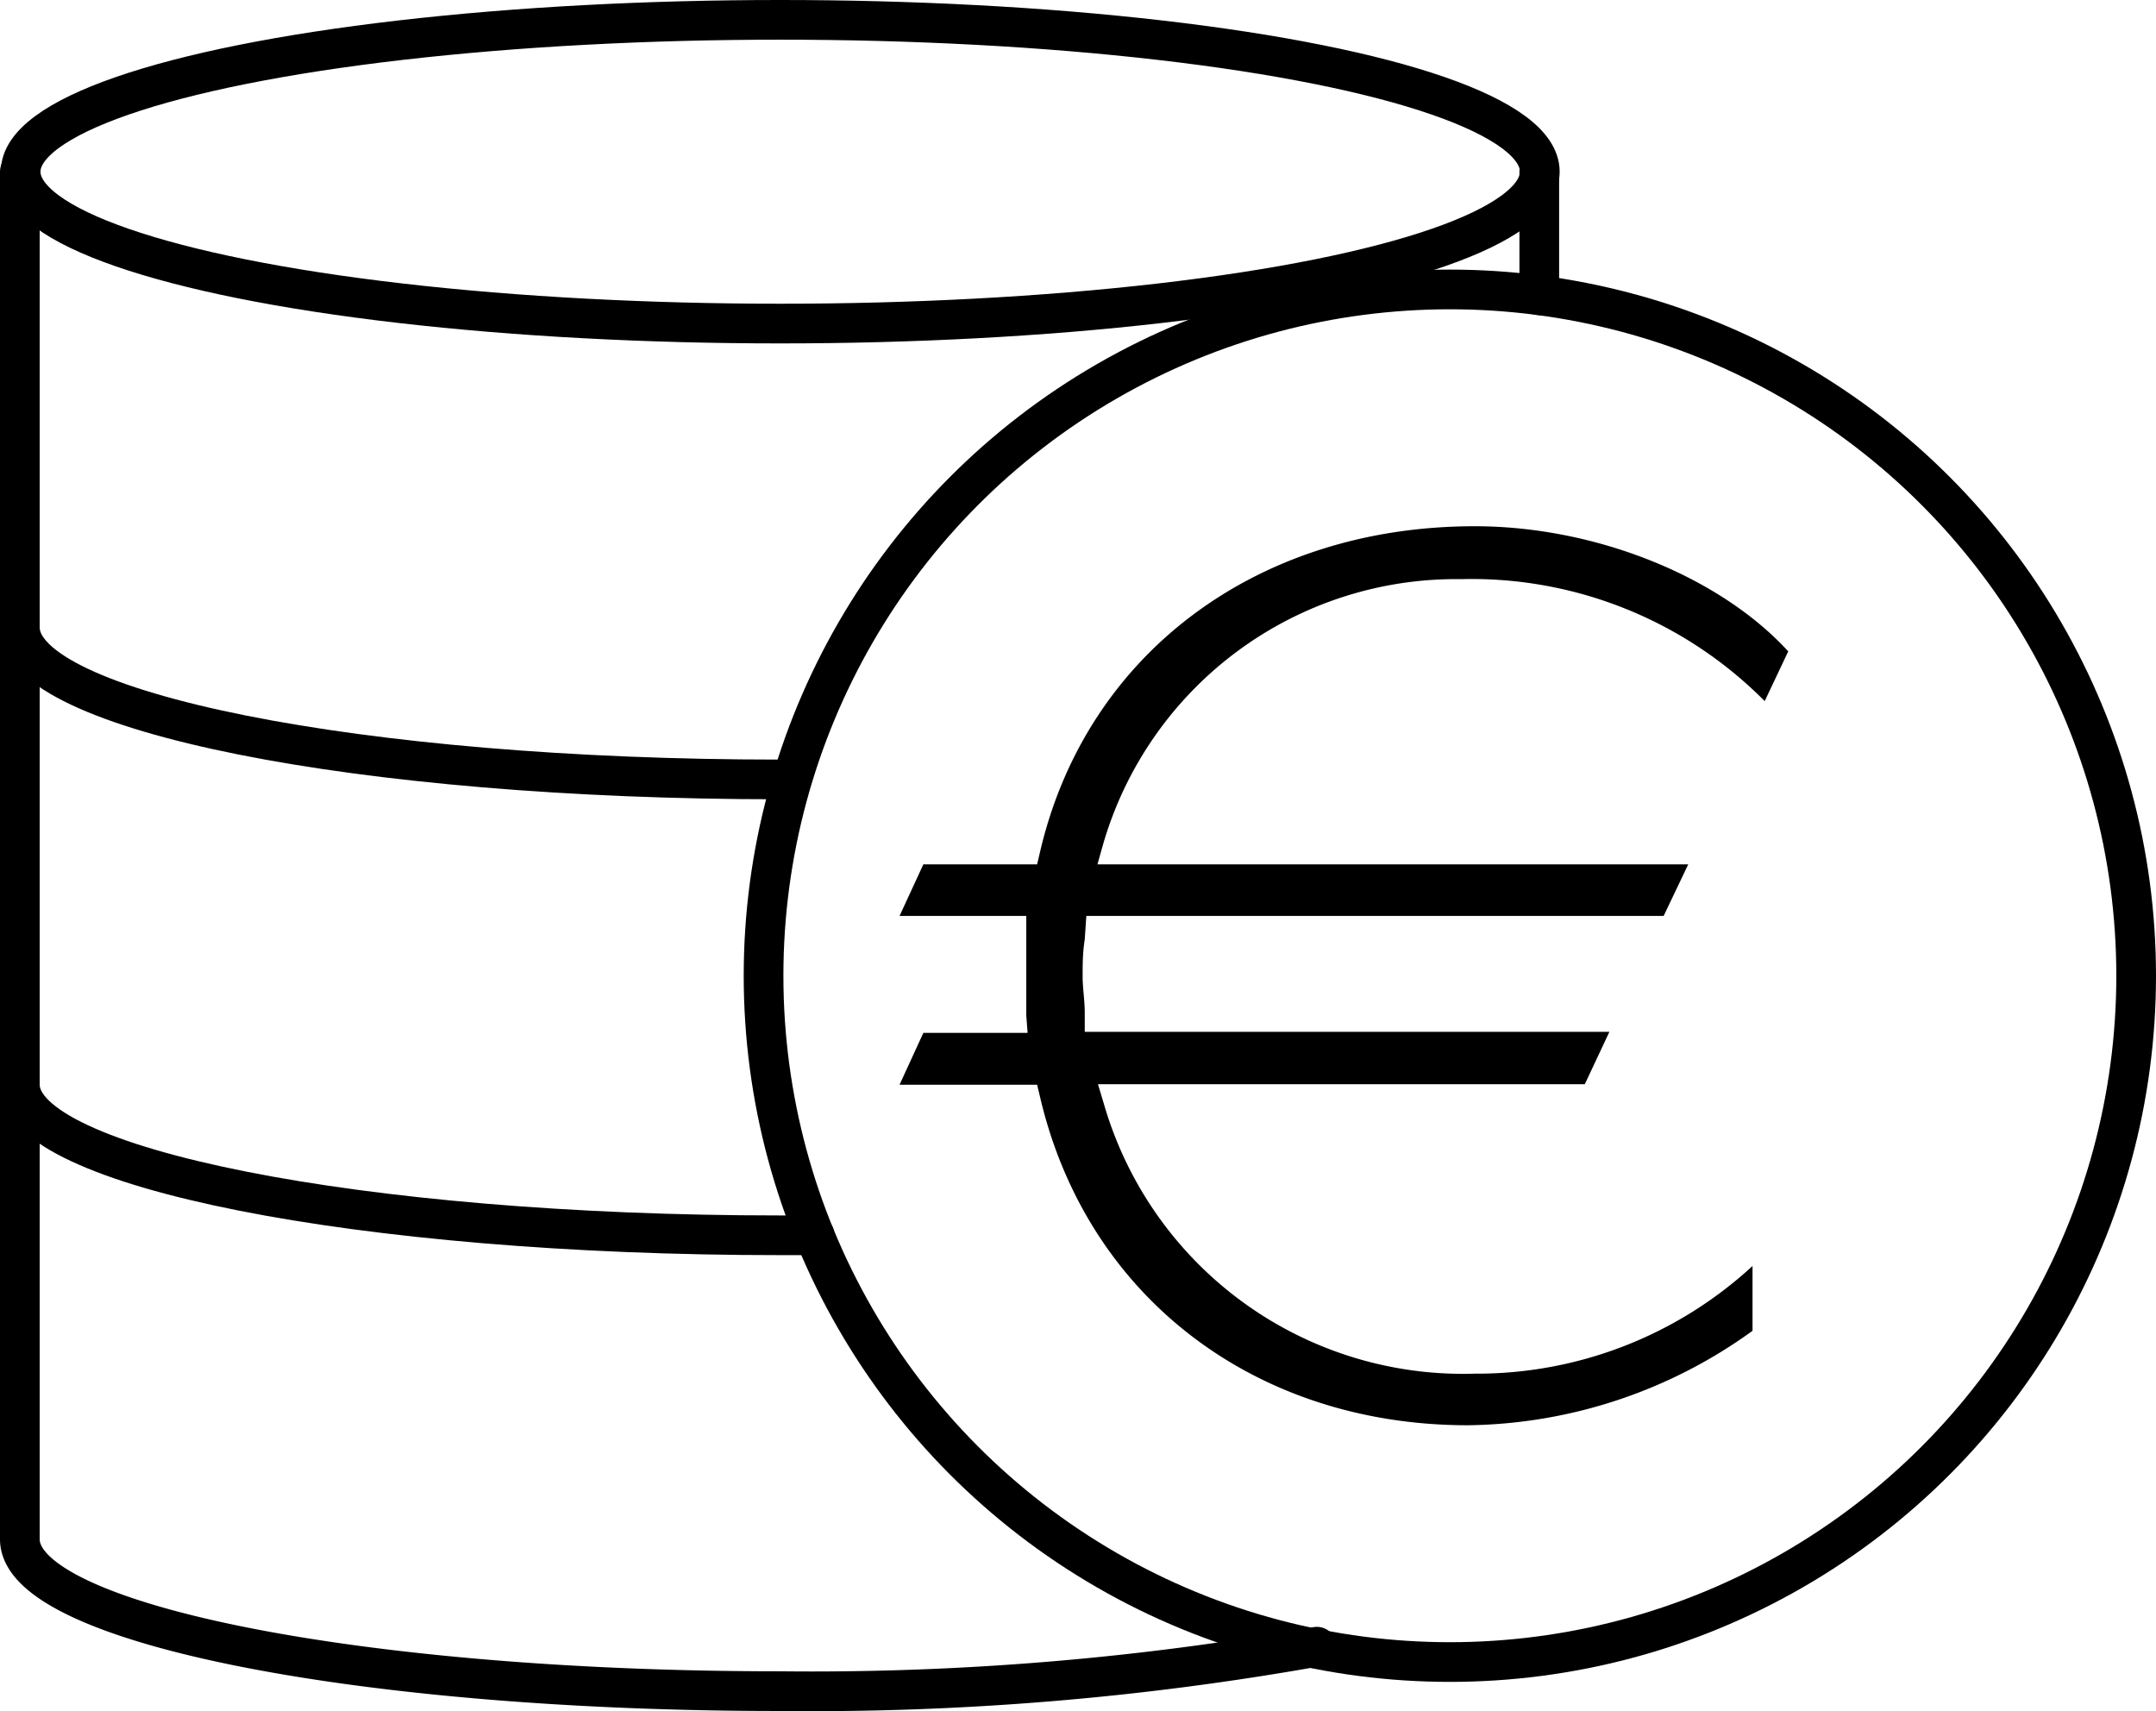
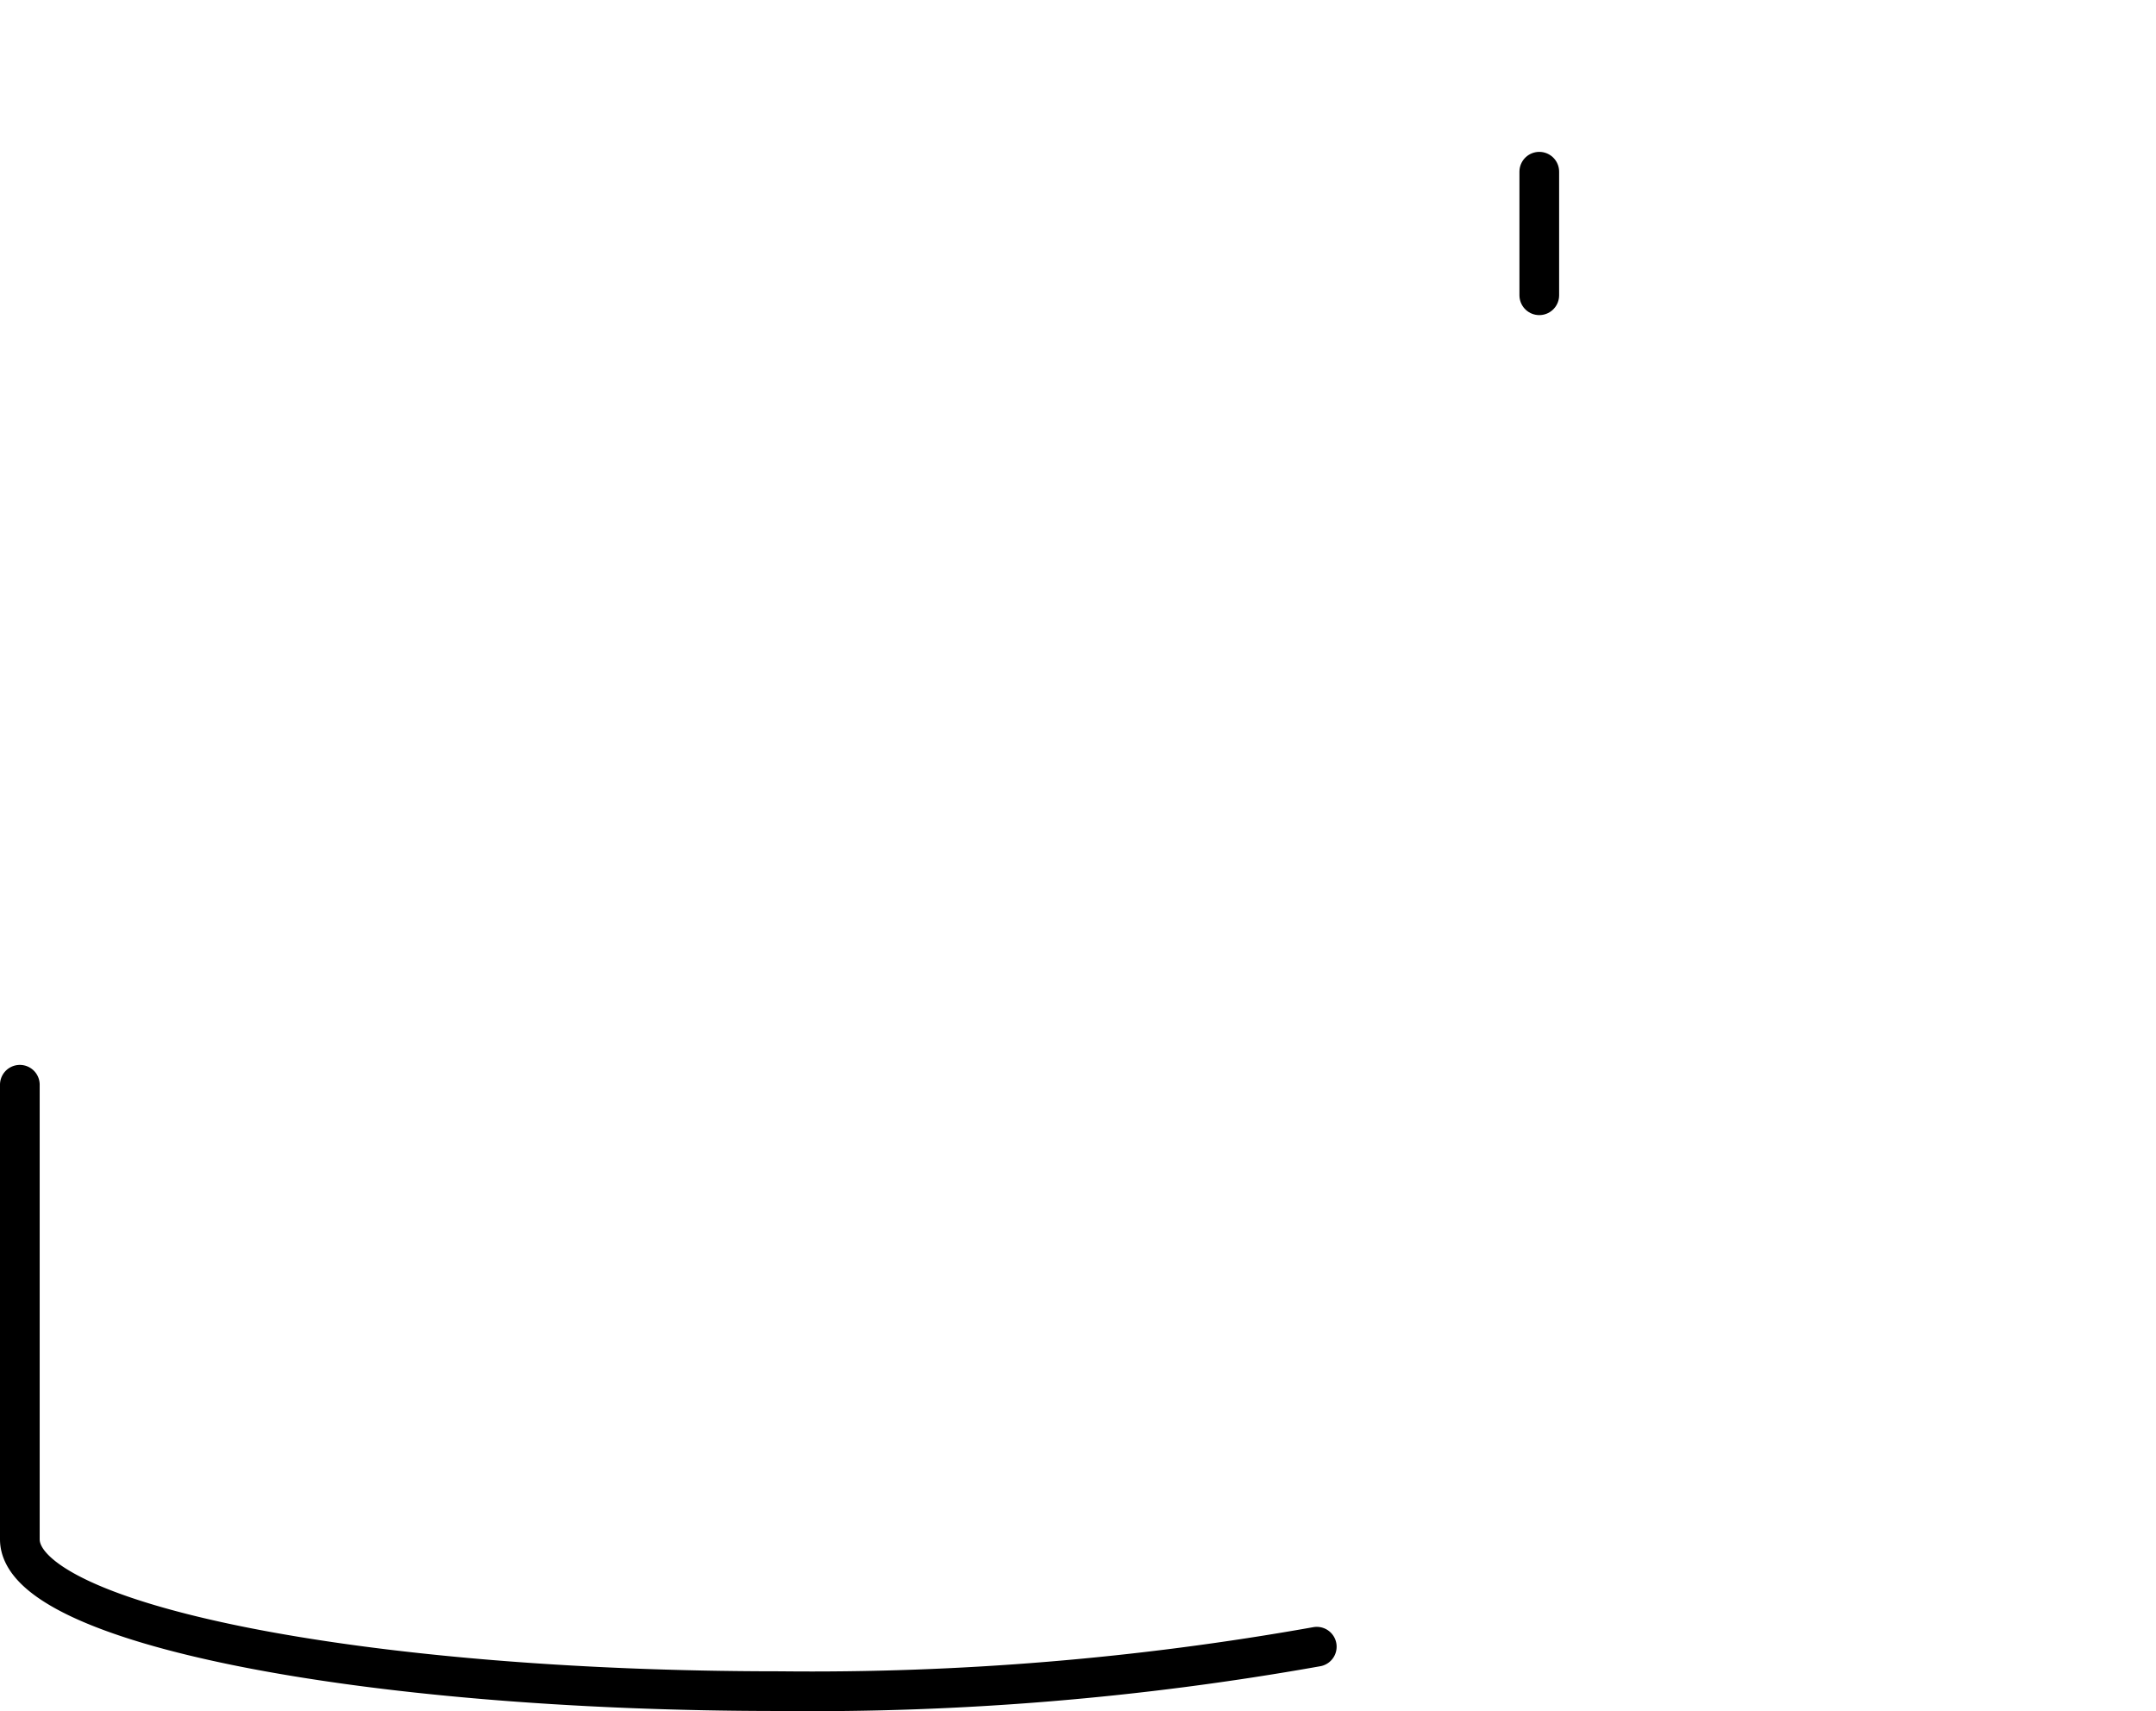
<svg xmlns="http://www.w3.org/2000/svg" viewBox="0 0 81.49 64.67">
  <defs>
    <style>.cls-1{fill:none;stroke:#000;stroke-linecap:round;stroke-linejoin:round;stroke-width:1.5px;}</style>
  </defs>
  <g id="Calque_2" data-name="Calque 2">
    <g id="Fonds_propres" data-name="Fonds propres">
-       <circle class="cls-1" cx="54.8" cy="36.88" r="25.94" />
-       <ellipse class="cls-1" cx="29.49" cy="6.49" rx="28.71" ry="5.74" />
-       <path class="cls-1" d="M29.46,29.46C13.6,29.46.75,26.9.75,23.72V6.49" />
      <path class="cls-1" d="M58.18,6.49v4.67" />
-       <path class="cls-1" d="M30.79,46.69H29.46C13.6,46.69.75,44.13.75,41V23.72" />
      <path class="cls-1" d="M49.77,62.24a108.87,108.87,0,0,1-20.31,1.68C13.6,63.92.75,61.36.75,58.18V41" />
-       <path d="M39.31,41.46C41.07,49,47.42,53.87,55.48,53.87A18.71,18.71,0,0,0,66.24,50.3V47.85a15.37,15.37,0,0,1-10.5,4.07,14.13,14.13,0,0,1-14-10.14l-.24-.8H59.9L60.83,39H41L41,38.29c0-.5-.08-.92-.08-1.39s0-.87.08-1.4l.06-.88H62.88l.93-1.95H41.48l.22-.78a13.89,13.89,0,0,1,13.53-10A15.59,15.59,0,0,1,66.7,26.5l.89-1.88c-2.6-2.84-7.3-4.73-11.85-4.73-8.24,0-14.69,4.83-16.43,12.31l-.11.47H34.9L34,34.62h4.79l0,.66c0,.64,0,1.08,0,1.57s0,.89,0,1.53l.05.66H34.9L34,41H39.2Z" />
    </g>
  </g>
</svg>